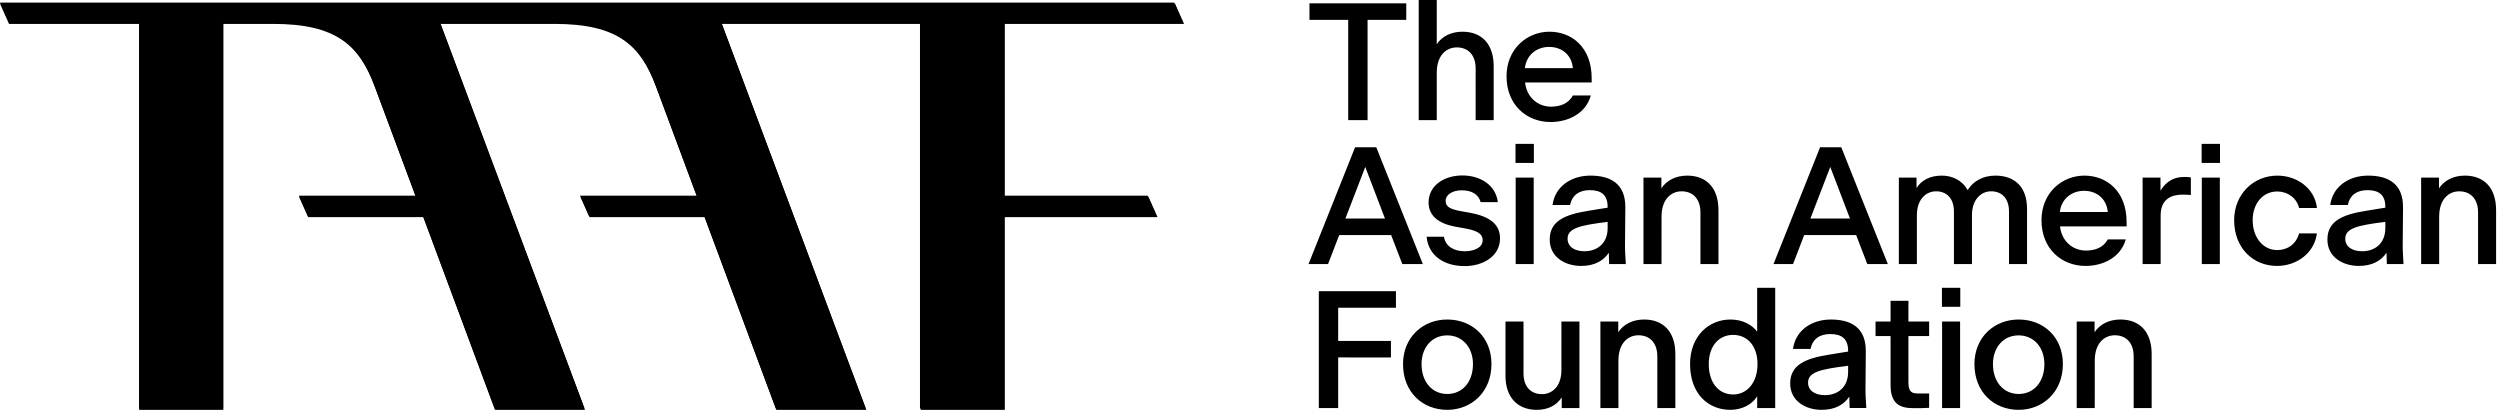
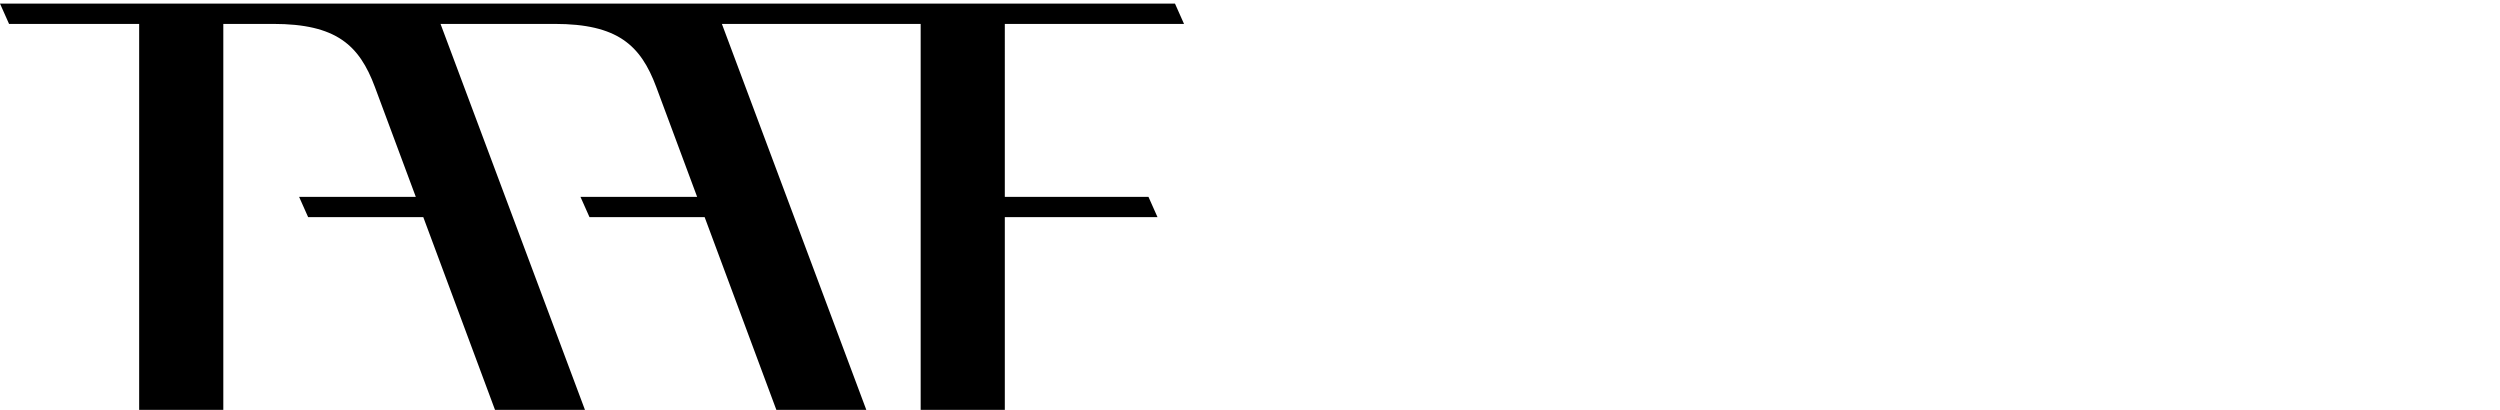
<svg xmlns="http://www.w3.org/2000/svg" fill="none" viewBox="0 0 610 100" style="display: block;" preserveAspectRatio="none" width="244pt" height="40pt">
  <path fill="currentColor" d="M170.099 48.03h-28.468l2.207 4.958h28.097L189.429 100h21.948L176.14 5.833h48.502V100h20.532V52.986h37.259l-2.207-4.956h-35.052V5.833H288.9L286.695.878H0l2.207 4.955h31.748V100h20.533V5.833h12.184c15.356 0 20.996 5.166 24.803 15.395l9.977 26.802H72.98l2.207 4.958h28.097L120.778 100h21.948L107.489 5.833h27.834c15.356 0 20.996 5.166 24.803 15.395l9.973 26.802Z" />
-   <path fill="currentcolor" d="M169.979 47.747h-28.45l2.215 4.954h28.077l17.48 46.977h21.934l-35.22-94.097h48.458v94.097h20.519v-46.98h37.231l-2.205-4.95h-35.02V5.58h43.694L286.489.627H0l2.205 4.954h31.726v94.097H54.45V5.581h12.175c15.344 0 20.972 5.161 24.785 15.382l9.977 26.784H72.929l2.2 4.954h28.098l17.482 46.977h21.924L107.409 5.581h27.819c15.343 0 20.981 5.161 24.784 15.382l9.967 26.784ZM328.961 4.848h-9.451V.814h23.617v4.034h-9.441v24.47h-4.725V4.849ZM350.567 29.319h-4.4V0h4.4v10.791c1.303-1.957 3.543-3.054 6.273-3.054 4.683 0 7.617 2.975 7.617 8.431v13.15h-4.4V16.696c0-3.135-1.71-5.13-4.601-5.13-2.608 0-4.887 1.995-4.887 6.15l-.002 11.604ZM378.349 29.775c-5.866 0-10.755-4.194-10.755-11.16 0-6.68 5.011-10.876 10.47-10.876 5.458 0 10.304 3.789 10.304 11.365v1.018h-16.252c.408 3.665 3.136 5.905 6.355 5.905 2.117 0 4.235-.693 5.294-2.73h4.398c-1.261 4.523-5.701 6.478-9.814 6.478Zm-6.273-13.157h11.691c-.245-3.135-2.608-5.171-5.785-5.171-3.015 0-5.54 1.954-5.906 5.171ZM339.438 57.351H326.77l-2.73 7.088h-4.765l11.365-28.505h5.172l11.365 28.505h-5.011l-2.728-7.088Zm-1.509-4.031-4.805-12.587-4.847 12.587h9.652ZM348.087 57.76h4.237c.407 2.484 2.565 3.543 5.131 3.543 2.16 0 4.318-.855 4.318-2.688 0-1.712-1.588-2.404-4.562-2.933l-2.077-.367c-4.072-.733-6.558-2.647-6.558-5.904 0-4.113 3.748-6.6 8.227-6.6 4.4 0 8.144 2.324 8.676 6.516h-4.194c-.53-1.954-2.24-2.891-4.604-2.891-2.239 0-3.95 1.018-3.95 2.606 0 1.466 1.263 2.036 3.747 2.486l2.076.367c4.522.814 7.454 2.565 7.454 6.273 0 4.357-4.153 6.76-8.635 6.76-4.764 0-8.803-2.322-9.286-7.168ZM369.783 35.111h4.48v4.645h-4.48V35.11Zm.041 8.228h4.4v21.1h-4.4v-21.1ZM392.548 61.67c-1.344 2.036-3.585 3.216-6.761 3.216-3.91 0-7.658-2.158-7.658-6.433 0-4.604 3.828-6.109 9.366-7.006l4.766-.776v-.204c0-2.972-1.629-4.072-4.359-4.072-2.647 0-4.316 1.262-4.805 3.624h-4.276c.57-4.398 4.4-7.169 9.246-7.169 4.886 0 8.551 1.957 8.512 7.737l-.081 9.615c0 .651.041 1.67.204 4.234h-4.072l-.082-2.766Zm-5.947-.367c3.137 0 5.662-1.914 5.662-5.662v-1.507c-6.922.855-9.773 1.588-9.773 4.115-.006 1.955 1.711 3.054 4.107 3.054h.004ZM405.406 64.439h-4.4v-21.1h4.369v2.608c1.303-1.954 3.543-3.097 6.312-3.097 4.683 0 7.619 2.975 7.619 8.434v13.155h-4.4V51.815c0-3.137-1.71-5.133-4.604-5.133-2.606 0-4.886 1.996-4.886 6.151l-.01 11.606ZM452.896 57.351h-12.668L437.5 64.44h-4.767l11.366-28.505h5.173l11.363 28.505h-5.01l-2.729-7.088Zm-1.506-4.031-4.807-12.587-4.848 12.587h9.655ZM467.717 64.439h-4.398v-21.1h4.316v2.527c1.222-1.914 3.341-3.016 6.151-3.016 2.484 0 4.97 1.061 6.312 3.545 1.425-2.32 3.909-3.545 6.802-3.545 4.115 0 7.698 2.201 7.698 8.145v13.438h-4.399V51.605c0-3.3-1.874-4.929-4.358-4.929-2.443 0-4.682 1.995-4.682 5.825v11.934h-4.398V51.606c0-3.3-1.875-4.929-4.359-4.929-2.444 0-4.683 1.955-4.683 5.825l-.002 11.936ZM508.873 64.886c-5.866 0-10.752-4.194-10.752-11.159 0-6.68 5.008-10.877 10.467-10.877 5.459 0 10.304 3.79 10.304 11.366v1.018h-16.251c.407 3.664 3.137 5.904 6.354 5.904 2.118 0 4.237-.692 5.294-2.728h4.398c-1.26 4.522-5.699 6.477-9.814 6.477ZM502.6 51.733h11.691c-.244-3.138-2.606-5.174-5.784-5.174-3.014 0-5.54 1.955-5.907 5.174ZM527.197 64.439h-4.399v-21.1h4.359v3.178c.529-.814 1.058-1.506 1.832-2.076 1.262-.937 2.443-1.265 4.194-1.265.466-.01.931.032 1.387.122v4.276c-1.061-.081-1.549-.081-2.079-.081-2.239 0-5.294.773-5.294 5.051v11.895ZM537.198 35.111h4.48v4.645h-4.48V35.11Zm.041 8.228h4.4v21.1h-4.4v-21.1ZM545.131 53.727c0-6.354 4.723-10.877 10.549-10.877 4.847 0 9.162 3.179 9.652 7.902h-4.357c-.611-2.524-2.85-4.031-5.336-4.031-3.543 0-5.988 2.973-5.988 7.006 0 4.194 2.527 7.291 5.988 7.291 2.443 0 4.603-1.385 5.336-4.072h4.357c-.692 5.01-5.13 7.94-9.734 7.94-5.868 0-10.467-4.397-10.467-11.159ZM582.307 61.67c-1.344 2.036-3.586 3.216-6.762 3.216-3.909 0-7.657-2.158-7.657-6.433 0-4.604 3.829-6.109 9.365-7.006l4.767-.776v-.204c0-2.972-1.629-4.072-4.359-4.072-2.647 0-4.317 1.262-4.805 3.624h-4.276c.57-4.398 4.4-7.169 9.246-7.169 4.886 0 8.551 1.957 8.512 7.737l-.081 9.615c0 .651.041 1.67.203 4.234h-4.072l-.081-2.766Zm-5.947-.367c3.137 0 5.662-1.914 5.662-5.662v-1.507c-6.923.855-9.773 1.588-9.773 4.115-.012 1.955 1.698 3.054 4.1 3.054h.011ZM595.158 64.439h-4.4v-21.1h4.36v2.608c1.303-1.954 3.542-3.097 6.311-3.097 4.683 0 7.619 2.975 7.619 8.434v13.155h-4.4V51.815c0-3.137-1.71-5.133-4.603-5.133-2.606 0-4.887 1.996-4.887 6.151V64.44ZM326.515 87.21v12.352h-4.723V71.058h18.819v4.031h-14.096v8.106h12.872v4.033l-12.872-.018ZM342.337 88.838c0-6.515 4.807-10.876 10.791-10.876 6.068 0 10.791 4.276 10.791 10.876 0 6.762-4.847 11.162-10.791 11.162-5.984 0-10.791-4.278-10.791-11.162Zm17.068 0c0-4.072-2.567-7.006-6.273-7.006-3.748 0-6.273 2.934-6.273 7.006 0 4.319 2.566 7.291 6.273 7.291 3.708 0 6.273-2.931 6.273-7.29ZM381.063 96.985c-1.344 1.997-3.423 3.015-6.108 3.015-4.522 0-7.617-2.893-7.617-8.31V78.458h4.398V91.08c0 3.3 1.794 5.09 4.522 5.09 2.443 0 4.726-1.873 4.726-5.866V78.453h4.398v21.11h-4.317l-.002-2.578ZM394.898 99.562h-4.4v-21.11h4.359v2.607c1.303-1.955 3.543-3.097 6.312-3.097 4.683 0 7.617 2.975 7.617 8.433v13.167h-4.4V86.94c0-3.138-1.711-5.133-4.604-5.133-2.606 0-4.886 1.995-4.886 6.15l.002 11.606ZM428.751 96.7c-1.181 1.913-3.586 3.3-6.558 3.3-5.337 0-9.816-3.868-9.816-11.162 0-6.965 4.683-10.876 9.857-10.876 3.054 0 5.336 1.346 6.515 2.975V70.223h4.4v29.34h-4.4l.002-2.863Zm.081-7.862c0-4.479-2.524-7.126-5.947-7.126-3.461 0-5.947 2.688-5.947 7.126 0 4.645 2.486 7.414 5.947 7.414 3.3 0 5.947-2.77 5.947-7.414ZM451.227 96.781c-1.344 2.036-3.586 3.219-6.762 3.219-3.911 0-7.658-2.16-7.658-6.436 0-4.603 3.828-6.108 9.366-7.006l4.767-.774v-.203c0-2.975-1.629-4.072-4.36-4.072-2.646 0-4.318 1.262-4.807 3.626h-4.275c.57-4.4 4.4-7.171 9.245-7.171 4.887 0 8.552 1.957 8.513 7.737l-.081 9.612c0 .652.04 1.67.203 4.237h-4.072l-.079-2.769Zm-5.948-.367c3.138 0 5.663-1.913 5.663-5.662v-1.506c-6.923.855-9.773 1.588-9.773 4.115-.004 1.954 1.708 3.053 4.112 3.053h-.002ZM461.297 93.93V81.996h-3.665v-3.542h3.665V73.4h4.359v5.052h5.052v3.542h-5.052V93.32c0 2.28.774 2.687 2.403 2.687h2.647v3.504c-1.55.082-2.161.082-3.79.082-3.337 0-5.619-1.018-5.619-5.662ZM473.831 70.223h4.479v4.644h-4.479v-4.644Zm.041 8.23h4.393v21.11h-4.398l.005-21.11ZM481.761 88.838c0-6.515 4.805-10.876 10.791-10.876 6.07 0 10.791 4.276 10.791 10.876 0 6.762-4.848 11.162-10.791 11.162-5.986 0-10.791-4.278-10.791-11.162Zm17.066 0c0-4.072-2.565-7.006-6.273-7.006-3.746 0-6.273 2.934-6.273 7.006 0 4.319 2.568 7.291 6.273 7.291 3.706 0 6.275-2.931 6.275-7.29h-.002ZM511.115 99.562h-4.4v-21.11h4.359v2.607c1.303-1.955 3.543-3.097 6.312-3.097 4.683 0 7.619 2.975 7.619 8.433v13.167h-4.39V86.94c0-3.138-1.71-5.133-4.604-5.133-2.606 0-4.886 1.995-4.886 6.15l-.01 11.606Z" />
</svg>